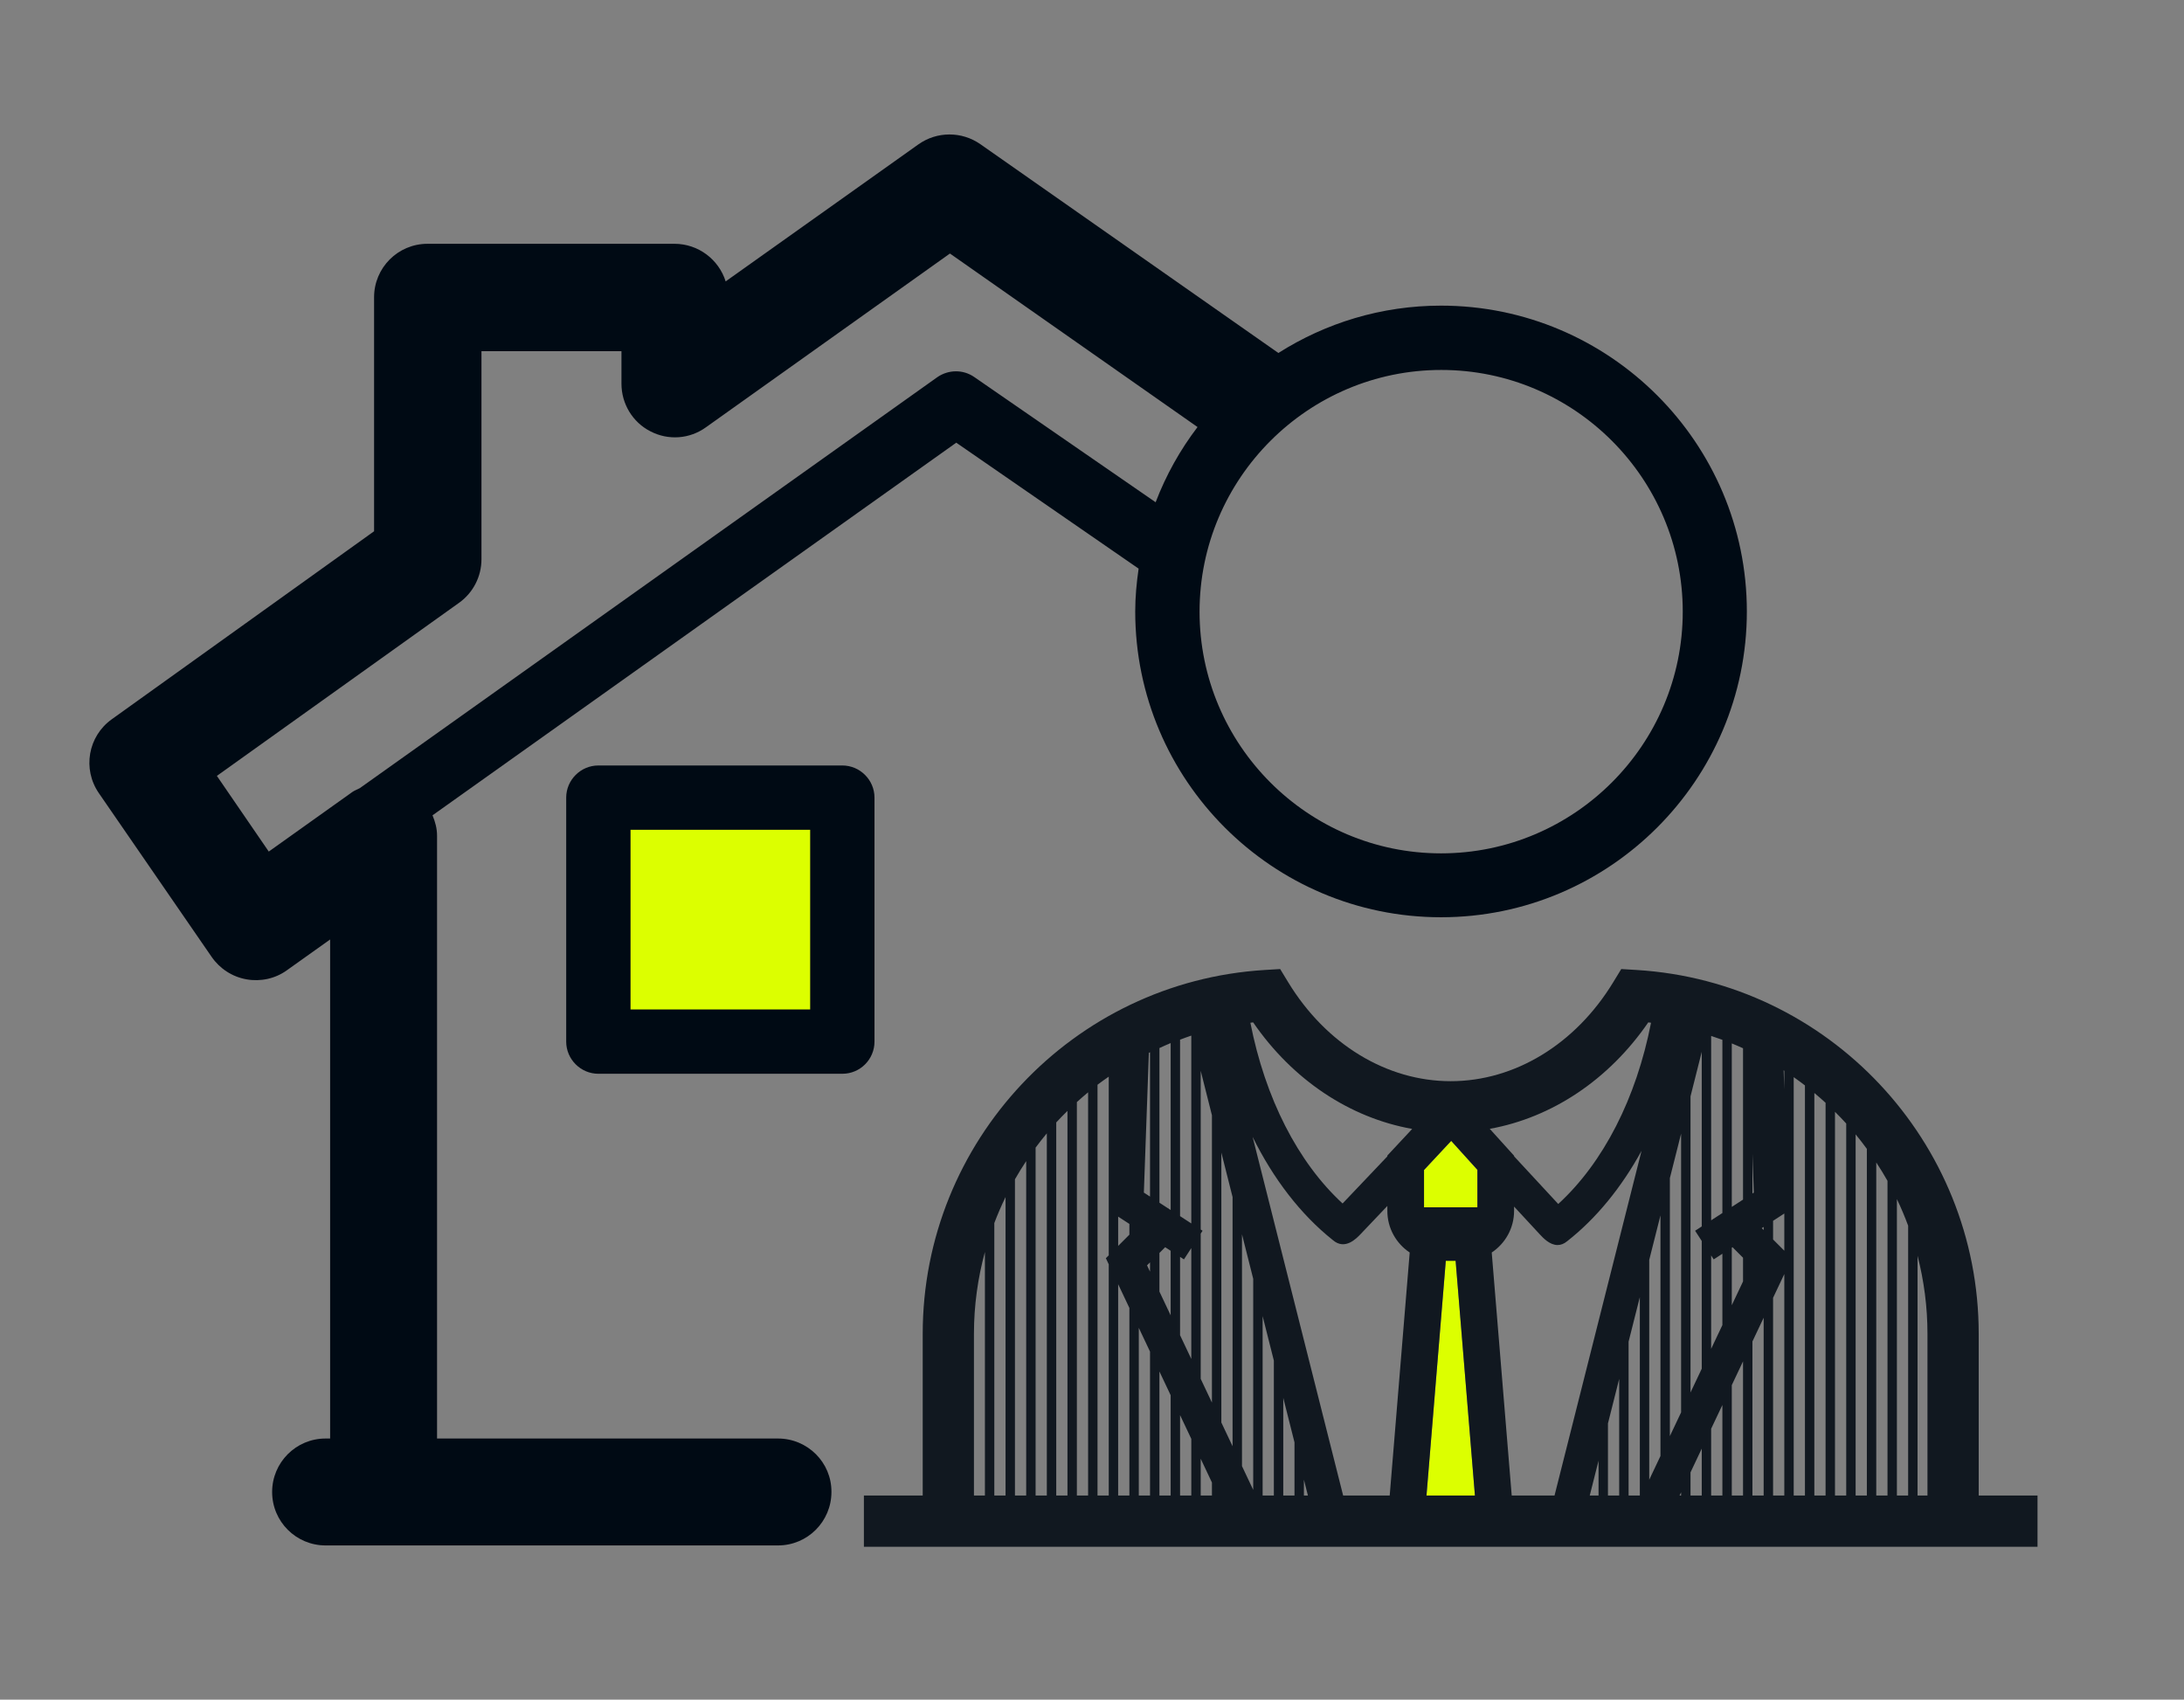
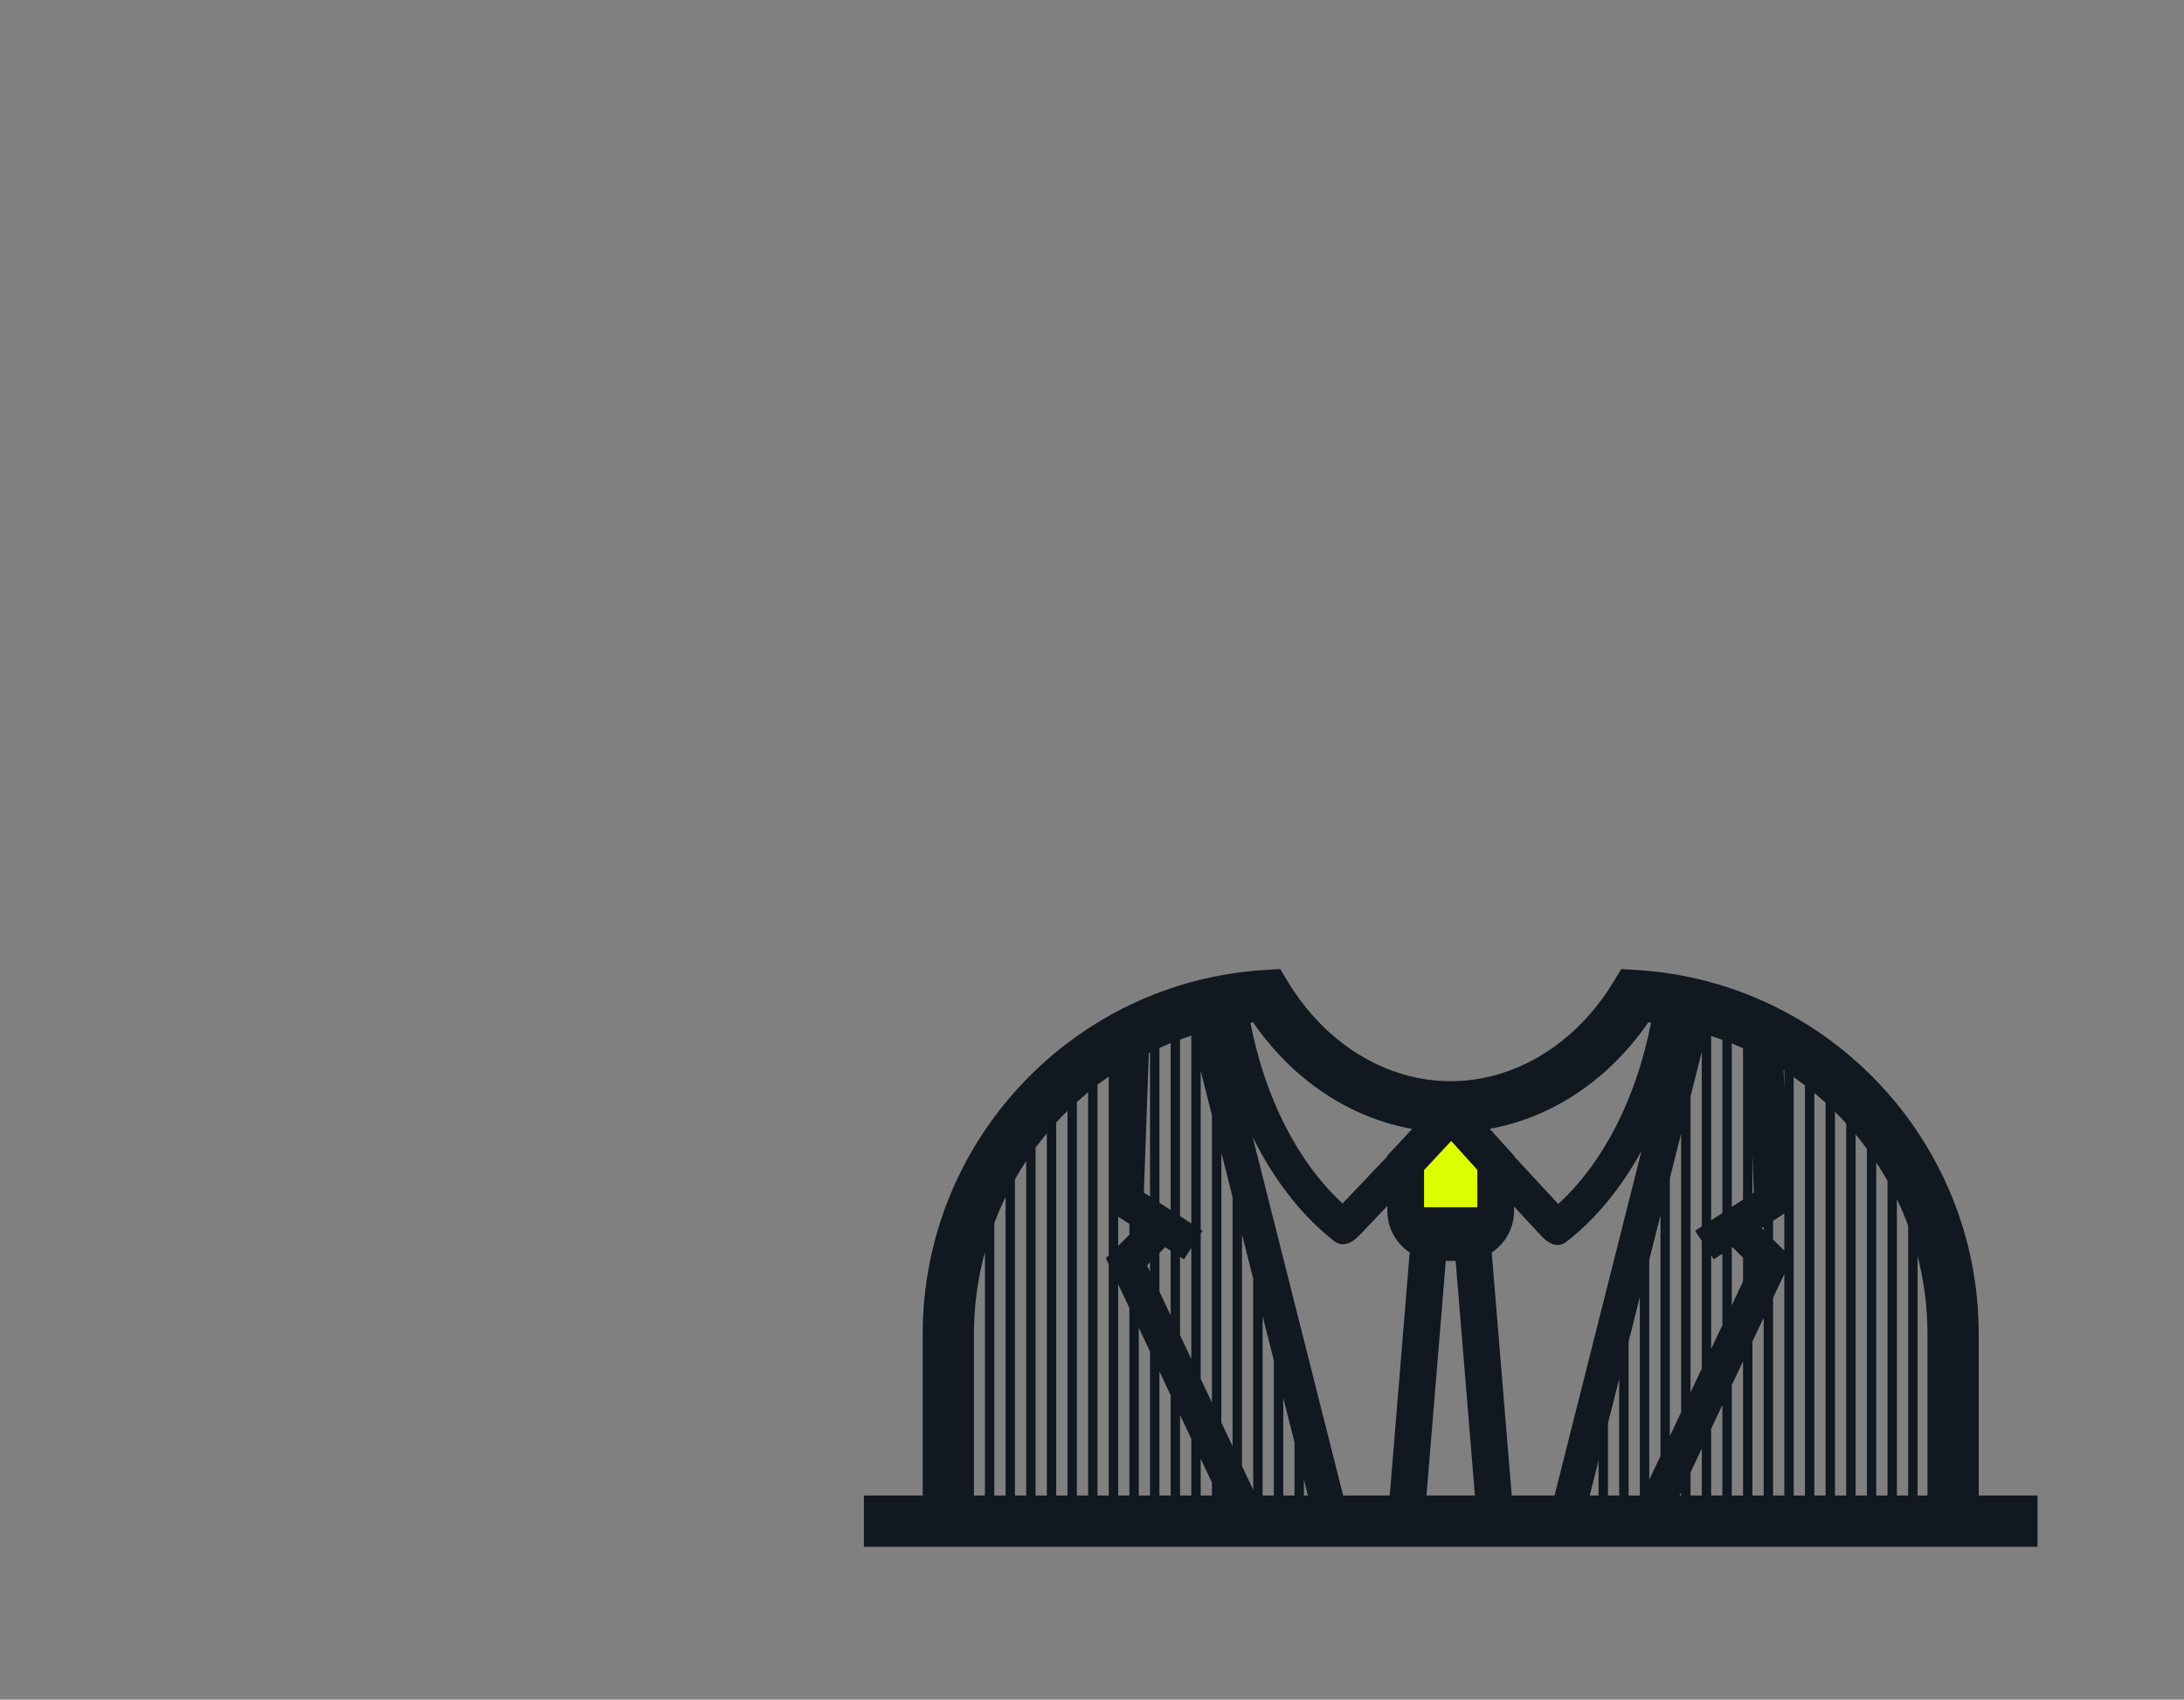
<svg xmlns="http://www.w3.org/2000/svg" id="Layer_1" version="1.1" viewBox="0 0 268.558 209.002">
  <rect x="0" y="0" width="268.558" height="209.002" fill="#808080" stroke="none" />
  <defs>
    <style>
      .st0 {
        fill: #dcff00;
      }

      .st1 {
        fill: #111820;
      }

      .st2 {
        fill: #000a14;
      }
    </style>
  </defs>
-   <rect class="st0" x="76.541" y="100.859" width="23.728" height="23.728" />
-   <path class="st2" d="M107.533,128.084v-30c0-2.173-1.783-3.955-3.955-3.955h-30c-2.173,0-3.955,1.783-3.955,3.955v30c0,2.173,1.783,3.955,3.955,3.955h30c2.201,0,3.955-1.783,3.955-3.955ZM99.622,124.129h-22.089v-22.089h22.089v22.089Z" />
-   <path class="st2" d="M95.666,176.887h-41.923v-74.123c0-.891-.223-1.699-.557-2.507l64.402-45.822,22.424,15.488c-.251,1.727-.418,3.482-.418,5.265,0,20.752,16.88,37.605,37.605,37.605s37.605-16.88,37.605-37.605-16.88-37.605-37.605-37.605c-7.354,0-14.206,2.145-20,5.822l-36.658-25.683c-2.284-1.588-5.32-1.588-7.605.028l-23.705,16.853c-.836-2.674-3.343-4.624-6.295-4.624h-30.362c-3.649,0-6.574,2.953-6.574,6.574v28.775l-32.257,23.12c-2.925,2.089-3.621,6.128-1.588,9.081l13.872,20.14c1.003,1.448,2.535,2.451,4.29,2.758,1.727.306,3.538-.084,4.958-1.114l5.32-3.788v61.366h-.557c-3.649,0-6.574,2.953-6.574,6.574,0,3.649,2.953,6.574,6.574,6.574h55.627c3.649,0,6.574-2.953,6.574-6.574.028-3.621-2.925-6.574-6.574-6.574ZM206.921,75.214c0,16.379-13.343,29.722-29.722,29.722s-29.694-13.343-29.694-29.722,13.343-29.722,29.722-29.722,29.694,13.343,29.694,29.722ZM26.668,95.41l29.778-21.282c1.727-1.226,2.758-3.231,2.758-5.348v-25.599h17.215v4.011c0,2.451,1.365,4.735,3.566,5.85,2.201,1.142,4.819.947,6.825-.501l30-21.365,30.446,21.337c-2.145,2.813-3.872,5.905-5.153,9.248l-22.312-15.404c-1.365-.947-3.176-.919-4.54.028l-71.004,50.53c-.306.167-.641.279-.919.474l-10.279,7.326-6.379-9.304Z" />
-   <polygon class="st0" points="181.478 185.259 178.822 152.968 177.955 152.968 175.299 185.259 181.478 185.259" />
  <path class="st0" d="M176.734,150.535h3.308c.898,0,1.629-.731,1.629-1.629v-5.054l-3.222-3.564-3.343,3.583v5.034c0,.897.731,1.629,1.629,1.629Z" />
  <path class="st1" d="M243.314,183.901v-19.89c0-23.645-18.474-43.294-42.058-44.734l-1.896-.116-.988,1.622c-4.637,7.62-12.108,12.169-19.984,12.169s-15.347-4.549-19.985-12.169l-.987-1.622-1.896.116c-23.584,1.44-42.058,21.089-42.058,44.734v19.89h-7.232v6.301h144.315v-6.301h-7.232ZM215.49,141.896l.17,4.754-.17.11v-4.865ZM159.179,177.364v6.537h-1.381v-12.01l1.381,5.473ZM156.641,183.901h-1.381v-22.063l1.381,5.471v16.593ZM154.103,183.206l-1.381-2.921v-28.504l1.381,5.473v25.952ZM124.805,145.014c.435-.763.897-1.508,1.381-2.237v41.124h-1.381v-38.887ZM123.648,183.901h-1.381v-33.505c.414-1.089.874-2.155,1.381-3.195v36.7ZM127.343,141.123c.444-.599.904-1.185,1.381-1.757v44.535h-1.381v-42.778ZM129.881,138.026c.446-.487.911-.957,1.381-1.421v47.296h-1.381v-45.875ZM132.419,135.52c.452-.41.911-.812,1.381-1.201v49.582h-1.381v-48.381ZM134.957,133.387c.45-.344.915-.669,1.381-.993v21.971l-.355.355.355.75v28.431h-1.381v-50.514ZM138.876,151.826l-1.381,1.382v-3.602l1.381.898v1.323ZM137.495,157.916l1.381,2.921v23.065h-1.381v-25.985ZM140.033,163.282l1.381,2.92v17.699h-1.381v-20.619ZM146.489,150.443l-1.381-.898v-21.699c.46-.168.913-.349,1.381-.5v23.096ZM146.489,153.475v13.633l-1.381-2.919v-9.634l.477.31.903-1.39ZM143.952,148.793l-1.381-.898v-19.018c.459-.206.913-.424,1.381-.612v20.528ZM143.277,153.365l.674.438v7.94l-1.381-2.921v-4.751l.707-.707ZM141.414,156.377l-.369-.779.369-.369v1.148ZM142.57,168.647l1.381,2.921v12.333h-1.381v-15.254ZM145.109,174.014l1.381,2.92v6.967h-1.381v-9.887ZM147.646,179.379l1.381,2.921v1.601h-1.381v-4.522ZM147.646,169.554v-17.859l.229-.352-.229-.149v-19.523l1.381,5.473v35.33l-1.381-2.921ZM150.184,141.728l1.381,5.471v30.641l-1.381-2.919v-33.193ZM141.269,129.462c.047-.023.097-.042.145-.065v17.746l-.758-.493.614-17.188ZM119.763,164.011c0-3.476.475-6.848,1.348-10.061v29.951h-1.348v-19.89ZM160.336,183.901v-1.954l.493,1.954h-.493ZM170.886,183.901h-5.725l-11.133-44.105c2.556,5.177,5.901,9.535,9.861,12.691,1.494,1.298,2.907-.192,3.445-.759l3.263-3.433v.612c0,2.131,1.093,4.011,2.748,5.111l-2.458,29.883ZM170.597,142.096v.101c-2.073,2.181-4.179,4.397-5.504,5.792-5.507-5.067-9.524-12.963-11.337-22.225.114-.013.225-.032.339-.045,4.864,7.077,11.875,11.731,19.557,13.102l-3.055,3.275ZM175.41,183.901l2.374-28.857h1.209l2.374,28.857h-5.956ZM181.671,148.46h-6.565v-4.587l3.343-3.583,3.222,3.564v4.607ZM202.681,125.72c.114.012.226.032.34.045-1.816,9.28-5.844,17.183-11.41,22.287-1.312-1.417-3.392-3.663-5.431-5.865v-.071l-2.989-3.305c7.656-1.386,14.641-6.034,19.49-13.091ZM196.567,183.901h-1.081l1.081-4.284v4.284ZM199.105,183.901h-1.381v-8.867l1.381-5.473v14.34ZM201.643,183.901h-1.381v-18.923l1.381-5.471v24.394ZM191.154,183.901h-5.264l-2.458-29.883c1.654-1.1,2.748-2.98,2.748-5.111v-.538l3.16,3.413c.412.445,1.221,1.317,2.187,1.317.384,0,.791-.136,1.21-.492,3.578-2.814,6.657-6.606,9.116-11.092l-10.699,42.387ZM204.181,179.041l-1.381,2.921v-27.037l1.381-5.473v29.589ZM206.719,183.901h-.189l.189-.4v.4ZM206.719,173.676l-1.381,2.919v-31.727l1.381-5.471v34.278ZM209.257,183.901h-1.381v-2.846l1.381-2.921v5.766ZM209.257,150.813l-.817.531.817,1.257v15.709l-1.381,2.921v-36.415l1.381-5.473v21.471ZM211.795,183.901h-1.381v-8.212l1.381-2.92v11.132ZM211.795,162.944l-1.381,2.919v-11.484l.315.485,1.066-.693v8.772ZM211.795,149.163l-1.381.898v-22.674c.464.151.925.308,1.381.476v21.3ZM214.333,183.901h-1.381v-13.577l1.381-2.921v16.498ZM214.333,157.578l-1.381,2.921v-7.078l.086-.056,1.296,1.296v2.918ZM214.333,147.513l-1.381.898v-20.105c.466.189.925.391,1.381.597v18.61ZM216.87,183.901h-1.381v-18.944l1.381-2.92v21.863ZM216.87,151.257l-.233-.233.233-.152v.385ZM219.409,183.901h-1.381v-24.309l1.381-2.921v27.23ZM219.409,153.796l-1.381-1.382v-2.294l1.381-.898v4.574ZM219.409,133.944l-.083-2.324c.028.018.055.038.083.056v2.268ZM221.946,183.901h-1.381v-51.446c.468.329.928.667,1.381,1.016v50.43ZM224.484,183.901h-1.381v-49.498c.47.391.931.793,1.381,1.206v48.293ZM227.022,183.901h-1.381v-47.185c.472.47.934.948,1.381,1.441v45.744ZM229.56,183.901h-1.381v-44.409c.479.579.937,1.175,1.381,1.782v42.627ZM232.098,183.901h-1.381v-40.955c.483.737.948,1.488,1.381,2.259v38.696ZM234.636,183.901h-1.381v-36.451c.509,1.064.97,2.155,1.381,3.269v33.182ZM237.013,183.901h-1.22v-29.48c.791,3.072,1.22,6.284,1.22,9.59v19.89Z" />
</svg>